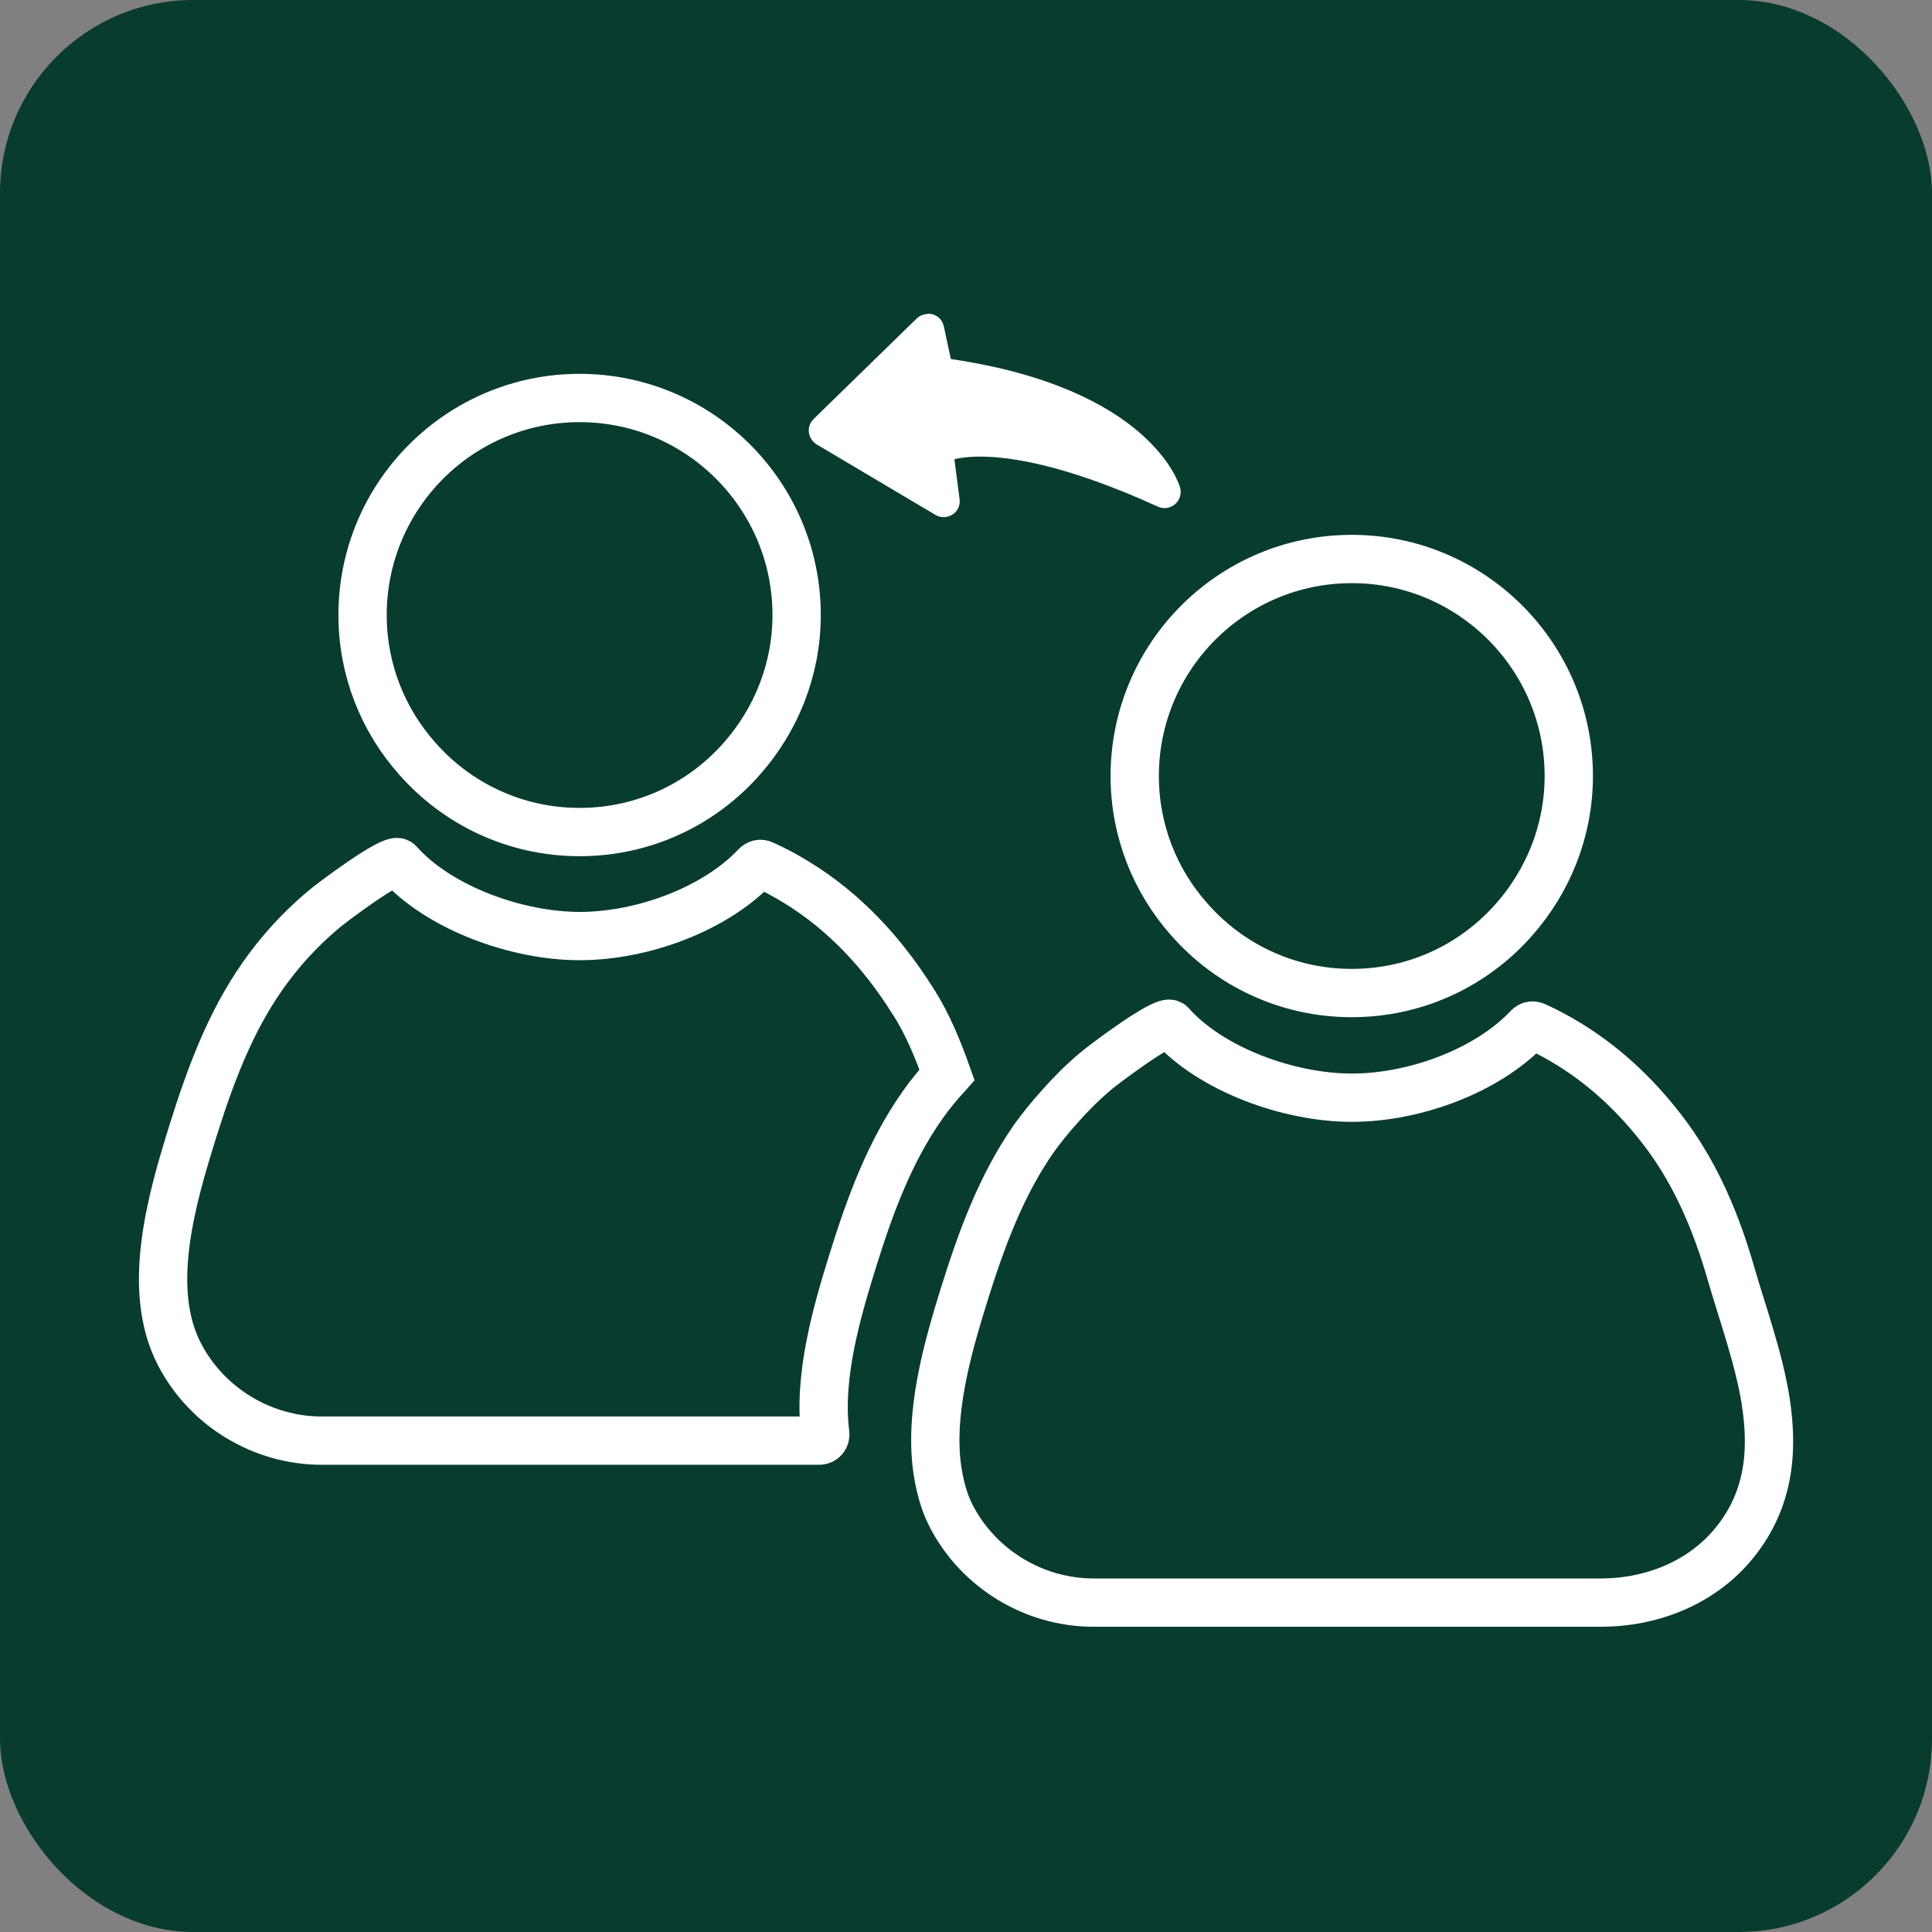
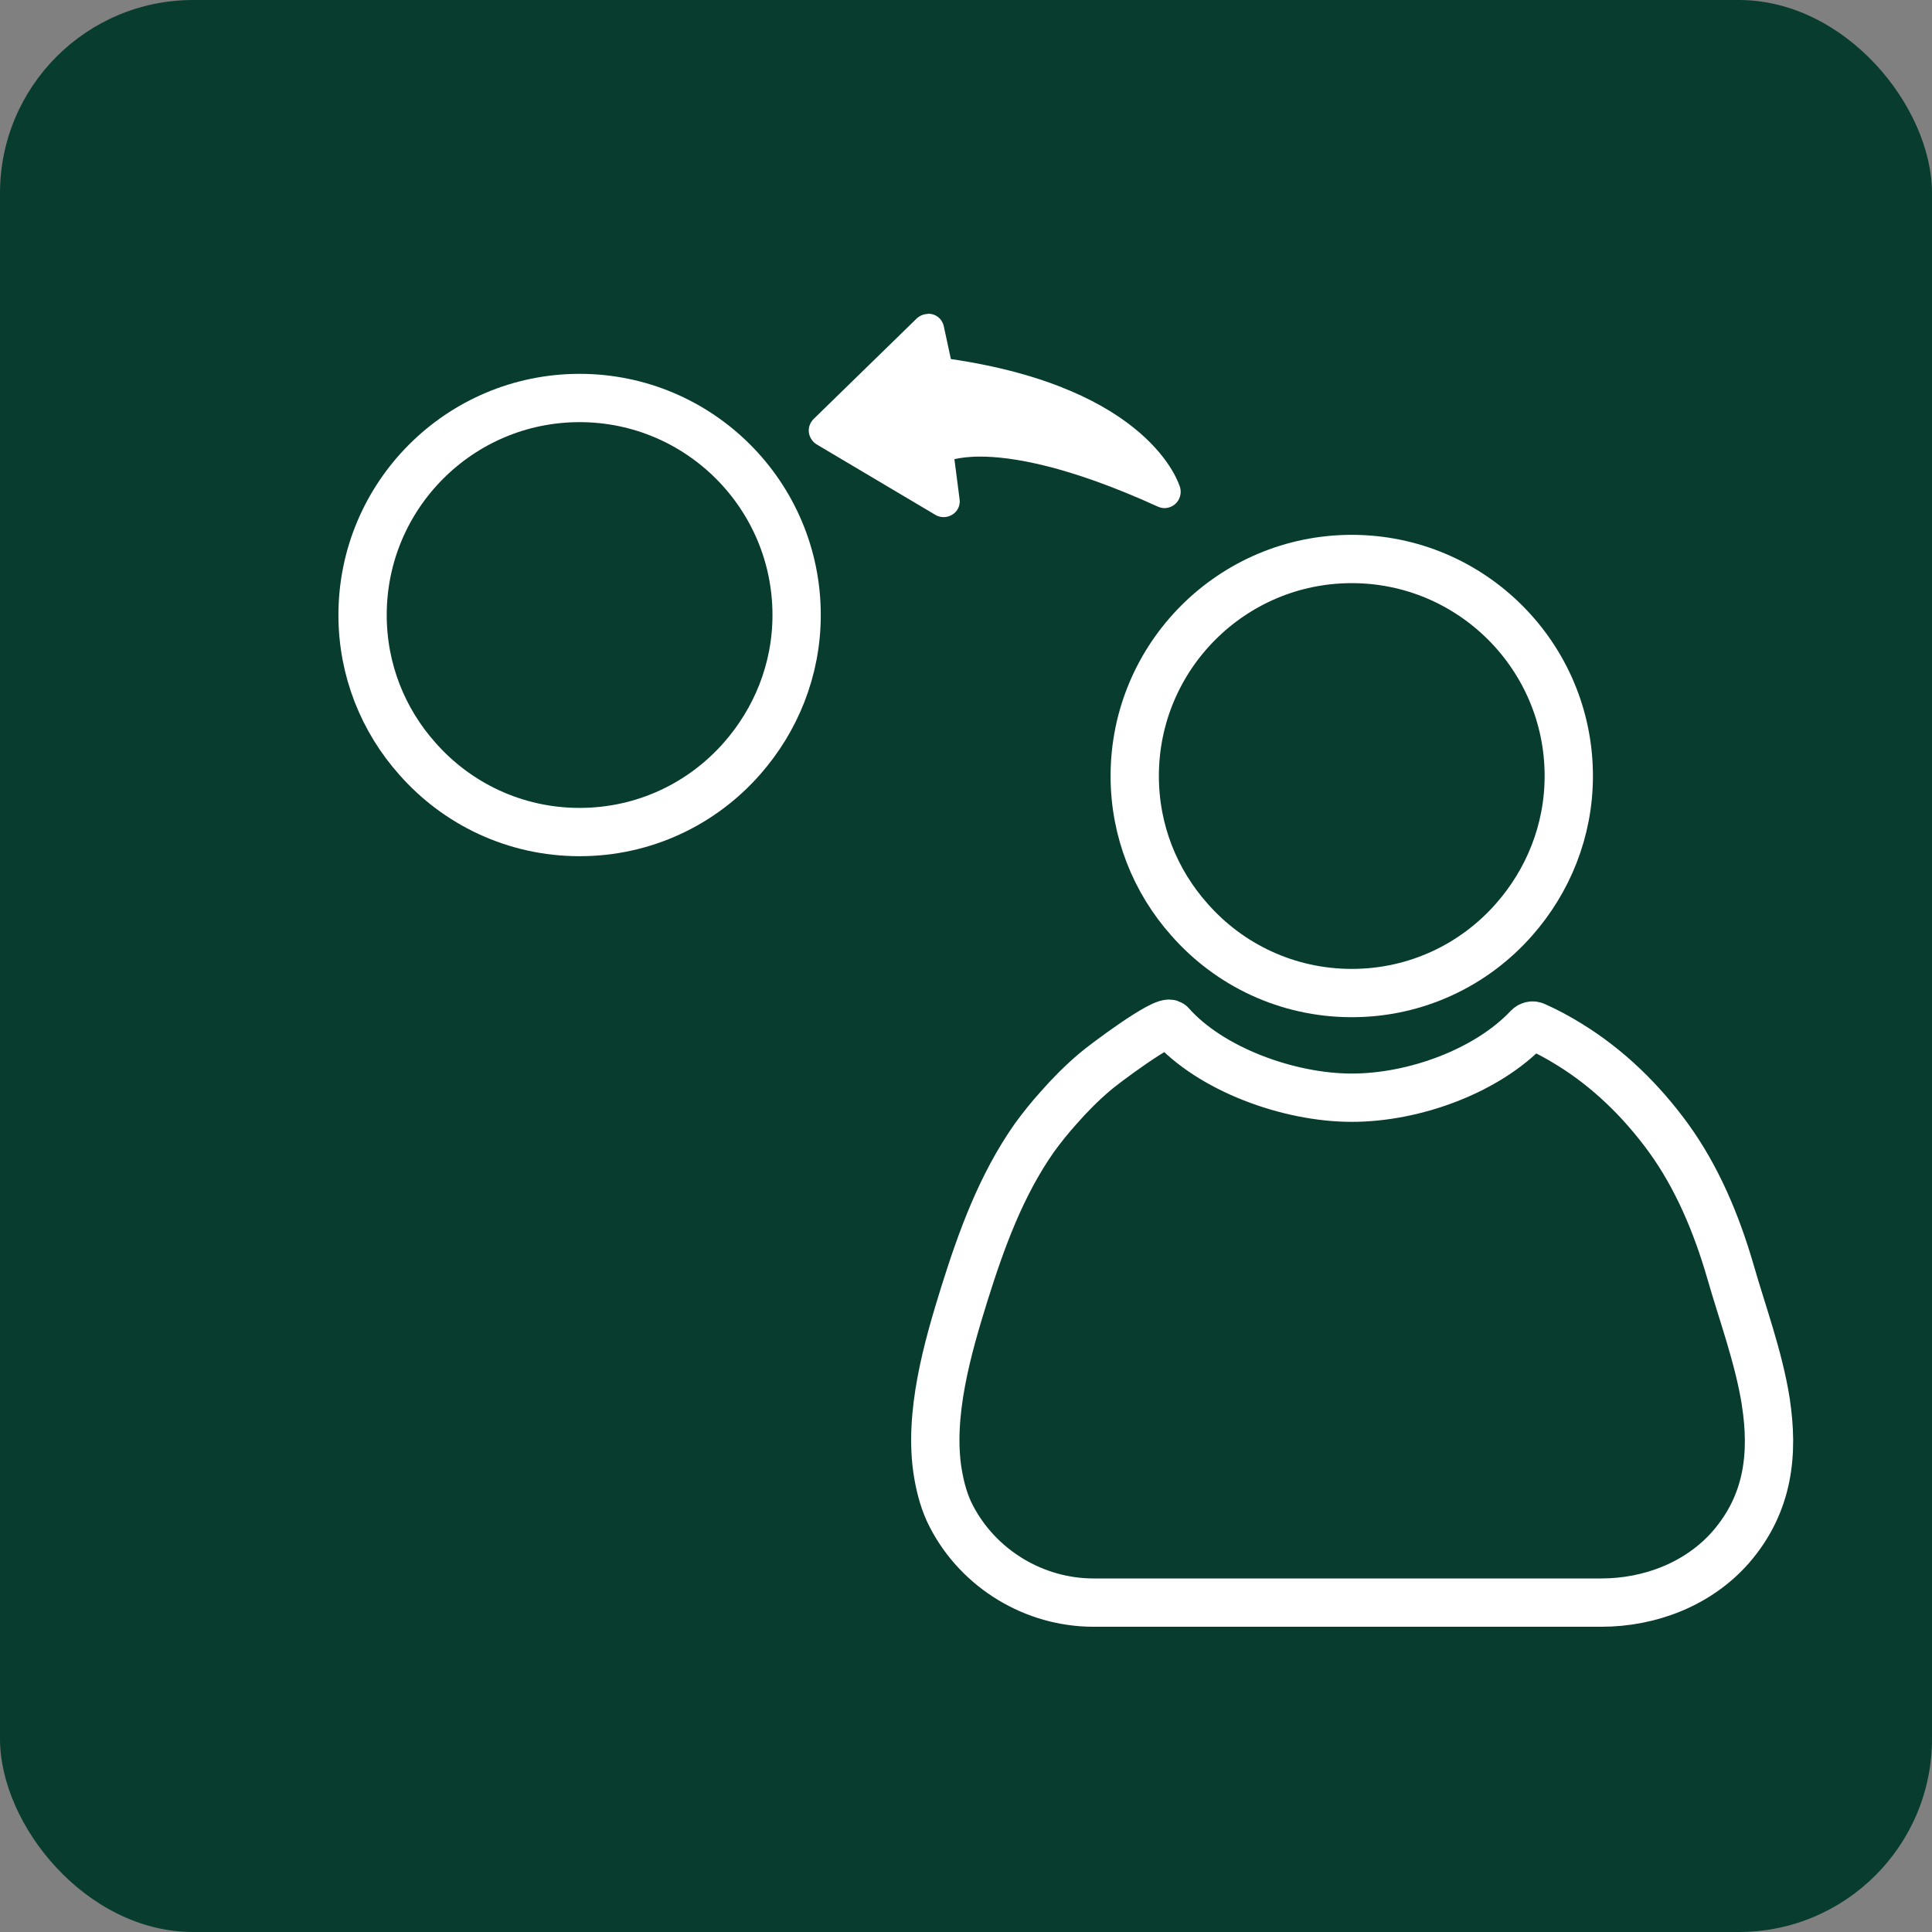
<svg xmlns="http://www.w3.org/2000/svg" id="Layer_5" data-name="Layer 5" viewBox="0 0 60 60">
  <rect x="0" y="0" width="60" height="60" fill="#808080" stroke="none" />
  <defs>
    <style>      .cls-1 {        fill: #fff;      }      .cls-2 {        fill: #083c2f;      }      .cls-3 {        fill: none;        stroke: #fff;        stroke-miterlimit: 10;        stroke-width: 1.5px;      }    </style>
  </defs>
  <rect class="cls-2" width="60" height="60" rx="6" ry="6" />
  <g>
-     <path class="cls-3" d="m28.35,31.09c-.92-1.47-2.11-2.77-3.6-3.68-.34-.21-.69-.4-1.05-.56-.08-.04-.16-.02-.22.04-1.26,1.34-3.52,2.18-5.48,2.18s-4.38-.88-5.62-2.28c-.17-.2-2.16,1.3-2.36,1.48-.71.6-1.34,1.29-1.87,2.05-1.03,1.47-1.64,3.15-2.17,4.84-.64,2.06-1.47,4.87-.4,6.91.85,1.63,2.57,2.67,4.41,2.67h15.45c.12,0,.2-.1.19-.21-.23-1.78.36-3.79.85-5.37.53-1.7,1.14-3.38,2.17-4.84.23-.33.49-.64.76-.94-.28-.79-.6-1.57-1.05-2.28Z" />
    <path class="cls-3" d="m18,25.84c2.01,0,3.81-.88,5.04-2.28,1.05-1.19,1.7-2.75,1.7-4.46,0-3.72-3.02-6.74-6.74-6.74s-6.74,3.02-6.74,6.74c0,1.71.64,3.27,1.7,4.46,1.23,1.4,3.03,2.28,5.04,2.28Z" />
    <path class="cls-3" d="m54.84,43.54c-.22-1.39-.74-2.79-1.1-4.05-.43-1.48-1.03-2.92-1.93-4.16-.84-1.15-1.86-2.15-3.08-2.9-.34-.21-.69-.4-1.05-.56-.08-.04-.16-.02-.22.04-1.26,1.34-3.52,2.18-5.48,2.18s-4.38-.88-5.62-2.28c-.17-.2-2.16,1.3-2.36,1.48-.4.34-.77.71-1.12,1.11-.27.3-.52.61-.76.94-1.03,1.47-1.64,3.15-2.17,4.84-.51,1.64-1.13,3.76-.82,5.59.08.46.2.91.42,1.33.85,1.63,2.57,2.67,4.41,2.67h15.77c1.52,0,3.02-.58,4.02-1.72,1.19-1.37,1.33-2.93,1.09-4.5Z" />
    <path class="cls-3" d="m41.98,30.84c2.01,0,3.81-.88,5.04-2.28,1.05-1.19,1.7-2.75,1.7-4.46,0-3.72-3.02-6.74-6.74-6.74s-6.74,3.02-6.74,6.74c0,1.71.64,3.27,1.7,4.46,1.23,1.4,3.03,2.28,5.04,2.28Z" />
    <g>
      <path class="cls-1" d="m29.31,15.8s-.09-.01-.13-.04l-3.69-2.19c-.07-.04-.11-.11-.12-.19,0-.08.02-.15.07-.21l3.2-3.12s.11-.07.17-.07c.02,0,.05,0,.07.01.09.03.15.1.17.19l.26,1.19c6.18.86,7.05,3.71,7.08,3.84.03.09,0,.19-.08.26-.05.04-.1.06-.16.06-.04,0-.07,0-.1-.02-2.84-1.3-4.62-1.57-5.61-1.57-.55,0-.9.08-1.07.15l.18,1.45c.01.09-.03.19-.11.24-.04.03-.09.04-.14.04Z" />
-       <path class="cls-1" d="m28.81,10.24l.29,1.36c6.24.82,7.05,3.68,7.05,3.68-2.83-1.29-4.64-1.6-5.71-1.6-.96,0-1.34.24-1.34.24l.21,1.64-3.69-2.19,3.2-3.12m0-.5c-.13,0-.25.05-.35.14l-3.2,3.12c-.11.11-.17.26-.15.42.02.15.11.29.24.37l3.69,2.19c.08.05.17.07.26.07.1,0,.19-.03.27-.08.16-.1.25-.29.22-.48l-.16-1.24c.17-.04.44-.08.8-.08.96,0,2.7.27,5.51,1.55.07.03.14.05.21.05.12,0,.23-.04.33-.12.15-.13.21-.33.16-.52-.04-.13-.94-3.08-7.12-3.99l-.22-1.02c-.04-.18-.17-.32-.35-.37-.05-.01-.1-.02-.14-.02h0Z" />
+       <path class="cls-1" d="m28.81,10.24l.29,1.36c6.24.82,7.05,3.68,7.05,3.68-2.83-1.29-4.64-1.6-5.71-1.6-.96,0-1.34.24-1.34.24l.21,1.64-3.69-2.19,3.2-3.12m0-.5c-.13,0-.25.05-.35.14l-3.2,3.12c-.11.11-.17.26-.15.42.02.15.11.29.24.37l3.69,2.19c.08.05.17.07.26.07.1,0,.19-.03.27-.08.16-.1.25-.29.22-.48l-.16-1.24c.17-.04.44-.08.8-.08.96,0,2.7.27,5.51,1.55.07.03.14.05.21.05.12,0,.23-.04.33-.12.15-.13.21-.33.16-.52-.04-.13-.94-3.08-7.12-3.99l-.22-1.02c-.04-.18-.17-.32-.35-.37-.05-.01-.1-.02-.14-.02Z" />
    </g>
  </g>
</svg>